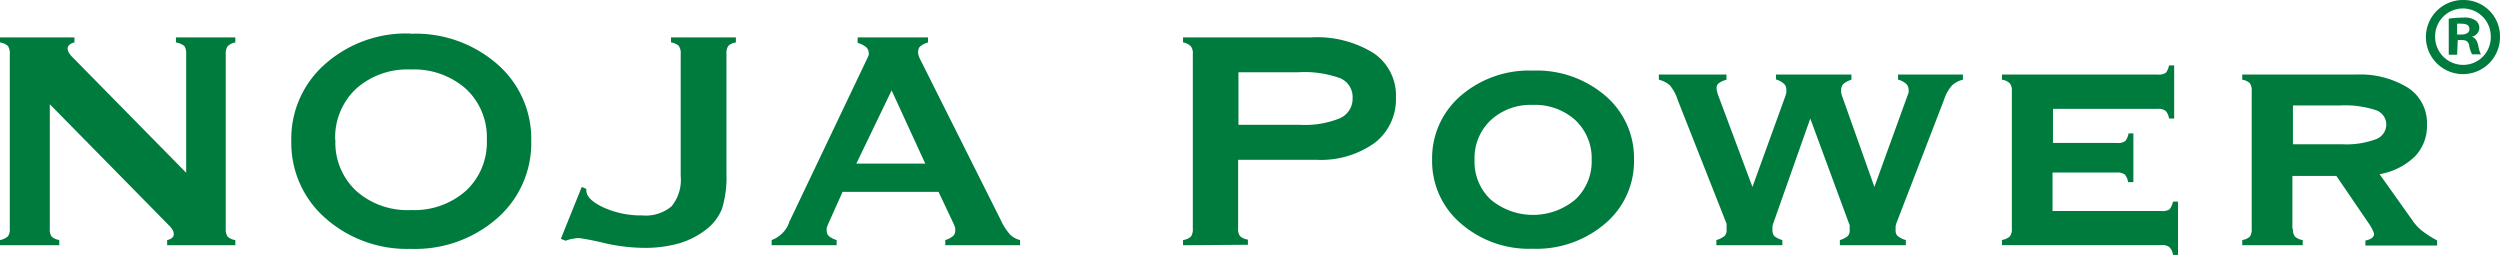
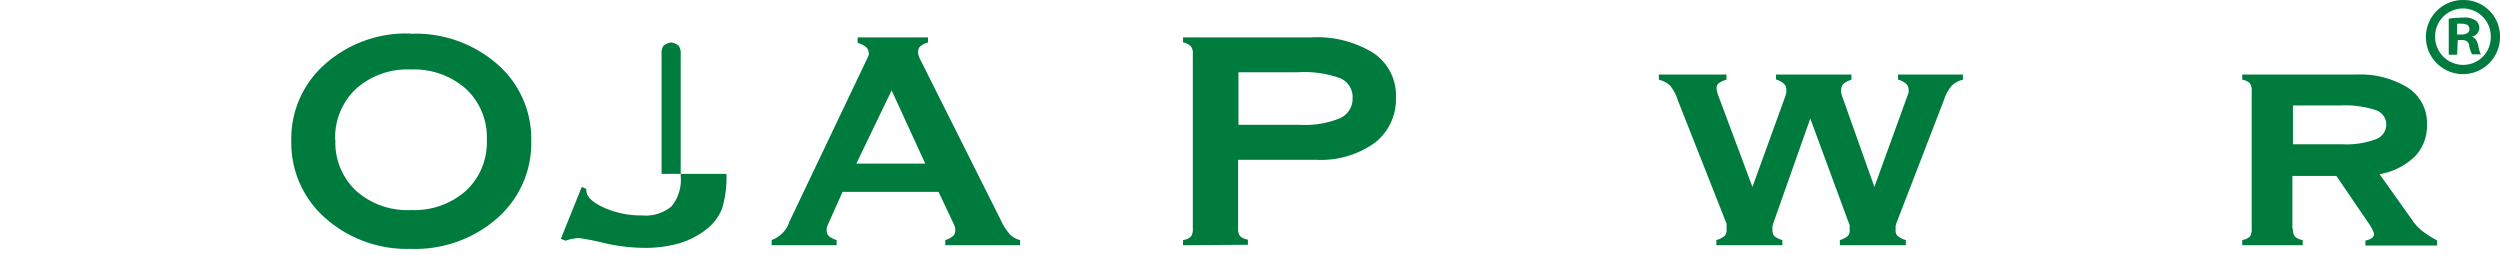
<svg xmlns="http://www.w3.org/2000/svg" id="Layer_1" data-name="Layer 1" viewBox="0 0 227.34 23.19">
  <defs>
    <style>.cls-1{fill:#007B3E;}</style>
  </defs>
  <title>NOJA Power logo</title>
-   <path class="cls-1" d="M4.53,9.48V20.79a1.1,1.1,0,0,0,.17.73,1.48,1.48,0,0,0,.69.31v.47H0v-.47a1.53,1.53,0,0,0,.73-.35,1.11,1.11,0,0,0,.16-.69V4.92a1.22,1.22,0,0,0-.17-.74A1.42,1.42,0,0,0,0,3.86V3.4H6.77v.46a1,1,0,0,0-.43.19.48.48,0,0,0-.19.36.82.82,0,0,0,.11.38,2.78,2.78,0,0,0,.4.48L16.93,15.71V4.92a1.18,1.18,0,0,0-.17-.74A1.67,1.67,0,0,0,16,3.86V3.4h5.4v.46a1.28,1.28,0,0,0-.71.36,1.2,1.2,0,0,0-.16.7V20.79a1.2,1.2,0,0,0,.17.73,1.3,1.3,0,0,0,.7.31v.47H15.2v-.47a1,1,0,0,0,.45-.2.43.43,0,0,0,.15-.33.78.78,0,0,0-.11-.4,2.28,2.28,0,0,0-.38-.46L4.53,9.48Z" />
  <path class="cls-1" d="M37.36,3.07a11.29,11.29,0,0,1,7.87,2.77,9,9,0,0,1,3.08,7,9.06,9.06,0,0,1-3.09,7,11.3,11.3,0,0,1-7.86,2.79,11.19,11.19,0,0,1-7.78-2.8,9.08,9.08,0,0,1-3.09-7,9,9,0,0,1,3.07-7,11.12,11.12,0,0,1,7.8-2.78ZM30.5,12.72a6,6,0,0,0,1.88,4.63,7,7,0,0,0,5,1.75,7.07,7.07,0,0,0,5-1.76,6,6,0,0,0,1.89-4.62,6,6,0,0,0-1.9-4.64,7.11,7.11,0,0,0-5-1.76,7,7,0,0,0-5,1.76,6.08,6.08,0,0,0-1.89,4.64Z" />
-   <path class="cls-1" d="M66.06,15.81A9.64,9.64,0,0,1,65.65,19a4.49,4.49,0,0,1-1.46,1.89,7.4,7.4,0,0,1-2.44,1.24,11.32,11.32,0,0,1-3.14.41,16.6,16.6,0,0,1-3.71-.45,22.23,22.23,0,0,0-2.24-.44,2.07,2.07,0,0,0-.52.06c-.2,0-.44.1-.71.18L51,21.72,52.9,17l.42.18v.14c0,.54.51,1.05,1.55,1.54a8.31,8.31,0,0,0,3.53.73,3.66,3.66,0,0,0,2.67-.83A3.81,3.81,0,0,0,61.9,16V4.92a1.16,1.16,0,0,0-.18-.75,1.31,1.31,0,0,0-.7-.31V3.4h5.9v.46a1.31,1.31,0,0,0-.69.31,1.23,1.23,0,0,0-.17.75V15.81Z" />
+   <path class="cls-1" d="M66.06,15.81A9.64,9.64,0,0,1,65.65,19a4.49,4.49,0,0,1-1.46,1.89,7.4,7.4,0,0,1-2.44,1.24,11.32,11.32,0,0,1-3.14.41,16.6,16.6,0,0,1-3.71-.45,22.23,22.23,0,0,0-2.24-.44,2.07,2.07,0,0,0-.52.06c-.2,0-.44.1-.71.18L51,21.72,52.9,17l.42.18v.14c0,.54.51,1.05,1.55,1.54a8.31,8.31,0,0,0,3.53.73,3.66,3.66,0,0,0,2.67-.83A3.81,3.81,0,0,0,61.9,16V4.92a1.16,1.16,0,0,0-.18-.75,1.31,1.31,0,0,0-.7-.31V3.4v.46a1.31,1.31,0,0,0-.69.31,1.23,1.23,0,0,0-.17.75V15.81Z" />
  <path class="cls-1" d="M70.17,22.3v-.47a2.65,2.65,0,0,0,1.6-1.62c0-.08.07-.16.1-.23l7-14.68A3,3,0,0,0,79,5a1.48,1.48,0,0,0,0-.19.7.7,0,0,0-.26-.54,2,2,0,0,0-.75-.37V3.4h6.4v.46a2,2,0,0,0-.71.36.57.57,0,0,0-.18.43,1,1,0,0,0,0,.28,2.78,2.78,0,0,0,.13.37L91,20a5.57,5.57,0,0,0,.85,1.33,2,2,0,0,0,.91.5v.47h-6.8v-.47a2.07,2.07,0,0,0,.69-.35.63.63,0,0,0,.21-.48,1.47,1.47,0,0,0,0-.27,2.35,2.35,0,0,0-.14-.38l-1.37-2.9H76.62l-1.3,2.9a2.35,2.35,0,0,0-.14.38.93.93,0,0,0,0,.27.6.6,0,0,0,.21.48,2,2,0,0,0,.69.35v.47ZM81.08,8.22l-3.21,6.66h6.27L81.08,8.22Z" />
  <path class="cls-1" d="M107.58,22.3v-.47a1.34,1.34,0,0,0,.72-.32,1.19,1.19,0,0,0,.17-.72V4.92a1.06,1.06,0,0,0-.17-.7,1.28,1.28,0,0,0-.72-.36V3.4h11.63a9.75,9.75,0,0,1,5.73,1.45,4.64,4.64,0,0,1,2,4A5,5,0,0,1,125,13a8.43,8.43,0,0,1-5.33,1.53h-7.08v6.22a1.08,1.08,0,0,0,.17.72,1.38,1.38,0,0,0,.72.32v.47ZM118.05,6.57h-5.43v4.78h5.57a8.49,8.49,0,0,0,3.64-.59A1.94,1.94,0,0,0,123,8.91a1.86,1.86,0,0,0-1.13-1.8,9.57,9.57,0,0,0-3.81-.54Z" />
-   <path class="cls-1" d="M139.37,6.42A9.59,9.59,0,0,1,146,8.72a7.44,7.44,0,0,1,2.59,5.81,7.4,7.4,0,0,1-2.6,5.78,9.61,9.61,0,0,1-6.62,2.31,9.44,9.44,0,0,1-6.54-2.31,7.44,7.44,0,0,1-2.6-5.78,7.47,7.47,0,0,1,2.58-5.8,9.49,9.49,0,0,1,6.56-2.31Zm-5.28,8.11a4.71,4.71,0,0,0,1.46,3.61,6,6,0,0,0,7.71,0,4.74,4.74,0,0,0,1.48-3.59,4.76,4.76,0,0,0-1.49-3.63,5.47,5.47,0,0,0-3.88-1.38,5.32,5.32,0,0,0-3.82,1.4,4.74,4.74,0,0,0-1.46,3.61Z" />
  <path class="cls-1" d="M168.36,6.78v.47a2.1,2.1,0,0,0-.73.38.76.76,0,0,0-.2.55,1.12,1.12,0,0,0,0,.24,1.58,1.58,0,0,0,.08.31L170.45,17l3-8.28a2.85,2.85,0,0,0,.11-.3,1.21,1.21,0,0,0,0-.25.74.74,0,0,0-.24-.56,1.79,1.79,0,0,0-.72-.37V6.78h5.9v.47a2.14,2.14,0,0,0-1,.53,3.62,3.62,0,0,0-.72,1.3l-4.35,11.27a1.44,1.44,0,0,0-.05.24c0,.1,0,.2,0,.31a.73.73,0,0,0,.17.55,2.07,2.07,0,0,0,.76.38v.47h-6v-.47a2.12,2.12,0,0,0,.72-.36.76.76,0,0,0,.17-.57c0-.11,0-.21,0-.31s0-.17-.05-.24l-3.53-9.57-3.38,9.57a1.4,1.4,0,0,0-.06.24c0,.1,0,.2,0,.31a.81.81,0,0,0,.17.57,2.1,2.1,0,0,0,.73.36v.47h-6v-.47a2.14,2.14,0,0,0,.74-.37.73.73,0,0,0,.19-.56c0-.13,0-.23,0-.34s0-.17,0-.21L152.56,9.08a3.81,3.81,0,0,0-.71-1.32,2.32,2.32,0,0,0-1-.51V6.78H157v.47a2,2,0,0,0-.73.34.51.51,0,0,0-.17.42,1.32,1.32,0,0,0,.05.33,2.43,2.43,0,0,0,.12.39L159.36,17l3-8.28a2.65,2.65,0,0,0,.08-.29,1.15,1.15,0,0,0,0-.26.72.72,0,0,0-.21-.55,2,2,0,0,0-.73-.4V6.78Z" />
-   <path class="cls-1" d="M196.2,6.78a1.21,1.21,0,0,0,.75-.16,1.46,1.46,0,0,0,.29-.67h.47v4.83h-.47a1.24,1.24,0,0,0-.31-.7,1.09,1.09,0,0,0-.73-.18h-9.51V13h5.83a1.12,1.12,0,0,0,.74-.17,1.44,1.44,0,0,0,.3-.7H194v4.43h-.48a1.31,1.31,0,0,0-.3-.69,1.14,1.14,0,0,0-.74-.18h-5.83v3.5h9.9a1.19,1.19,0,0,0,.73-.15,1.51,1.51,0,0,0,.32-.71h.46v4.85h-.46a1.14,1.14,0,0,0-.32-.7,1,1,0,0,0-.73-.19H182.05v-.47a1.34,1.34,0,0,0,.71-.32,1.05,1.05,0,0,0,.19-.72V8.29a1.05,1.05,0,0,0-.19-.72,1.27,1.27,0,0,0-.71-.32V6.78Z" />
  <path class="cls-1" d="M208.51,20.79a1.11,1.11,0,0,0,.18.72,1.34,1.34,0,0,0,.71.32v.47h-5.5v-.47a1.39,1.39,0,0,0,.69-.31,1.2,1.2,0,0,0,.17-.73V8.29a1.16,1.16,0,0,0-.17-.73,1.31,1.31,0,0,0-.69-.31V6.78h10.34A8.27,8.27,0,0,1,219,8a3.81,3.81,0,0,1,1.7,3.31,4,4,0,0,1-1.09,2.91,6.13,6.13,0,0,1-3.22,1.62l3,4.22a4.31,4.31,0,0,0,.84.91,9.19,9.19,0,0,0,1.39.89v.47h-6.52v-.46a1.35,1.35,0,0,0,.59-.23.47.47,0,0,0,.2-.38,1.71,1.71,0,0,0-.14-.35,3.71,3.71,0,0,0-.3-.53L212.46,16h-4v4.82Zm4.32-11.2h-4.32v3.53H213a7.76,7.76,0,0,0,3-.44,1.44,1.44,0,0,0,1-1.37A1.39,1.39,0,0,0,216,10a9,9,0,0,0-3.2-.41Z" />
  <path class="cls-1" d="M227.34,3.28A3.37,3.37,0,1,1,224,0,3.3,3.3,0,0,1,227.34,3.28Zm-5.9,0A2.55,2.55,0,0,0,224,5.9a2.51,2.51,0,0,0,2.5-2.6,2.53,2.53,0,1,0-5.06,0Zm2,1.7h-.76V1.7A8.88,8.88,0,0,1,224,1.6a1.75,1.75,0,0,1,1.12.26.83.83,0,0,1,.34.7.85.85,0,0,1-.68.78v0c.32.1.48.36.58.8a2.92,2.92,0,0,0,.24.8h-.8a2.59,2.59,0,0,1-.26-.8c-.06-.34-.26-.5-.68-.5h-.36Zm0-1.84h.36c.42,0,.76-.14.76-.48s-.22-.5-.7-.5a1.82,1.82,0,0,0-.42,0Z" />
</svg>